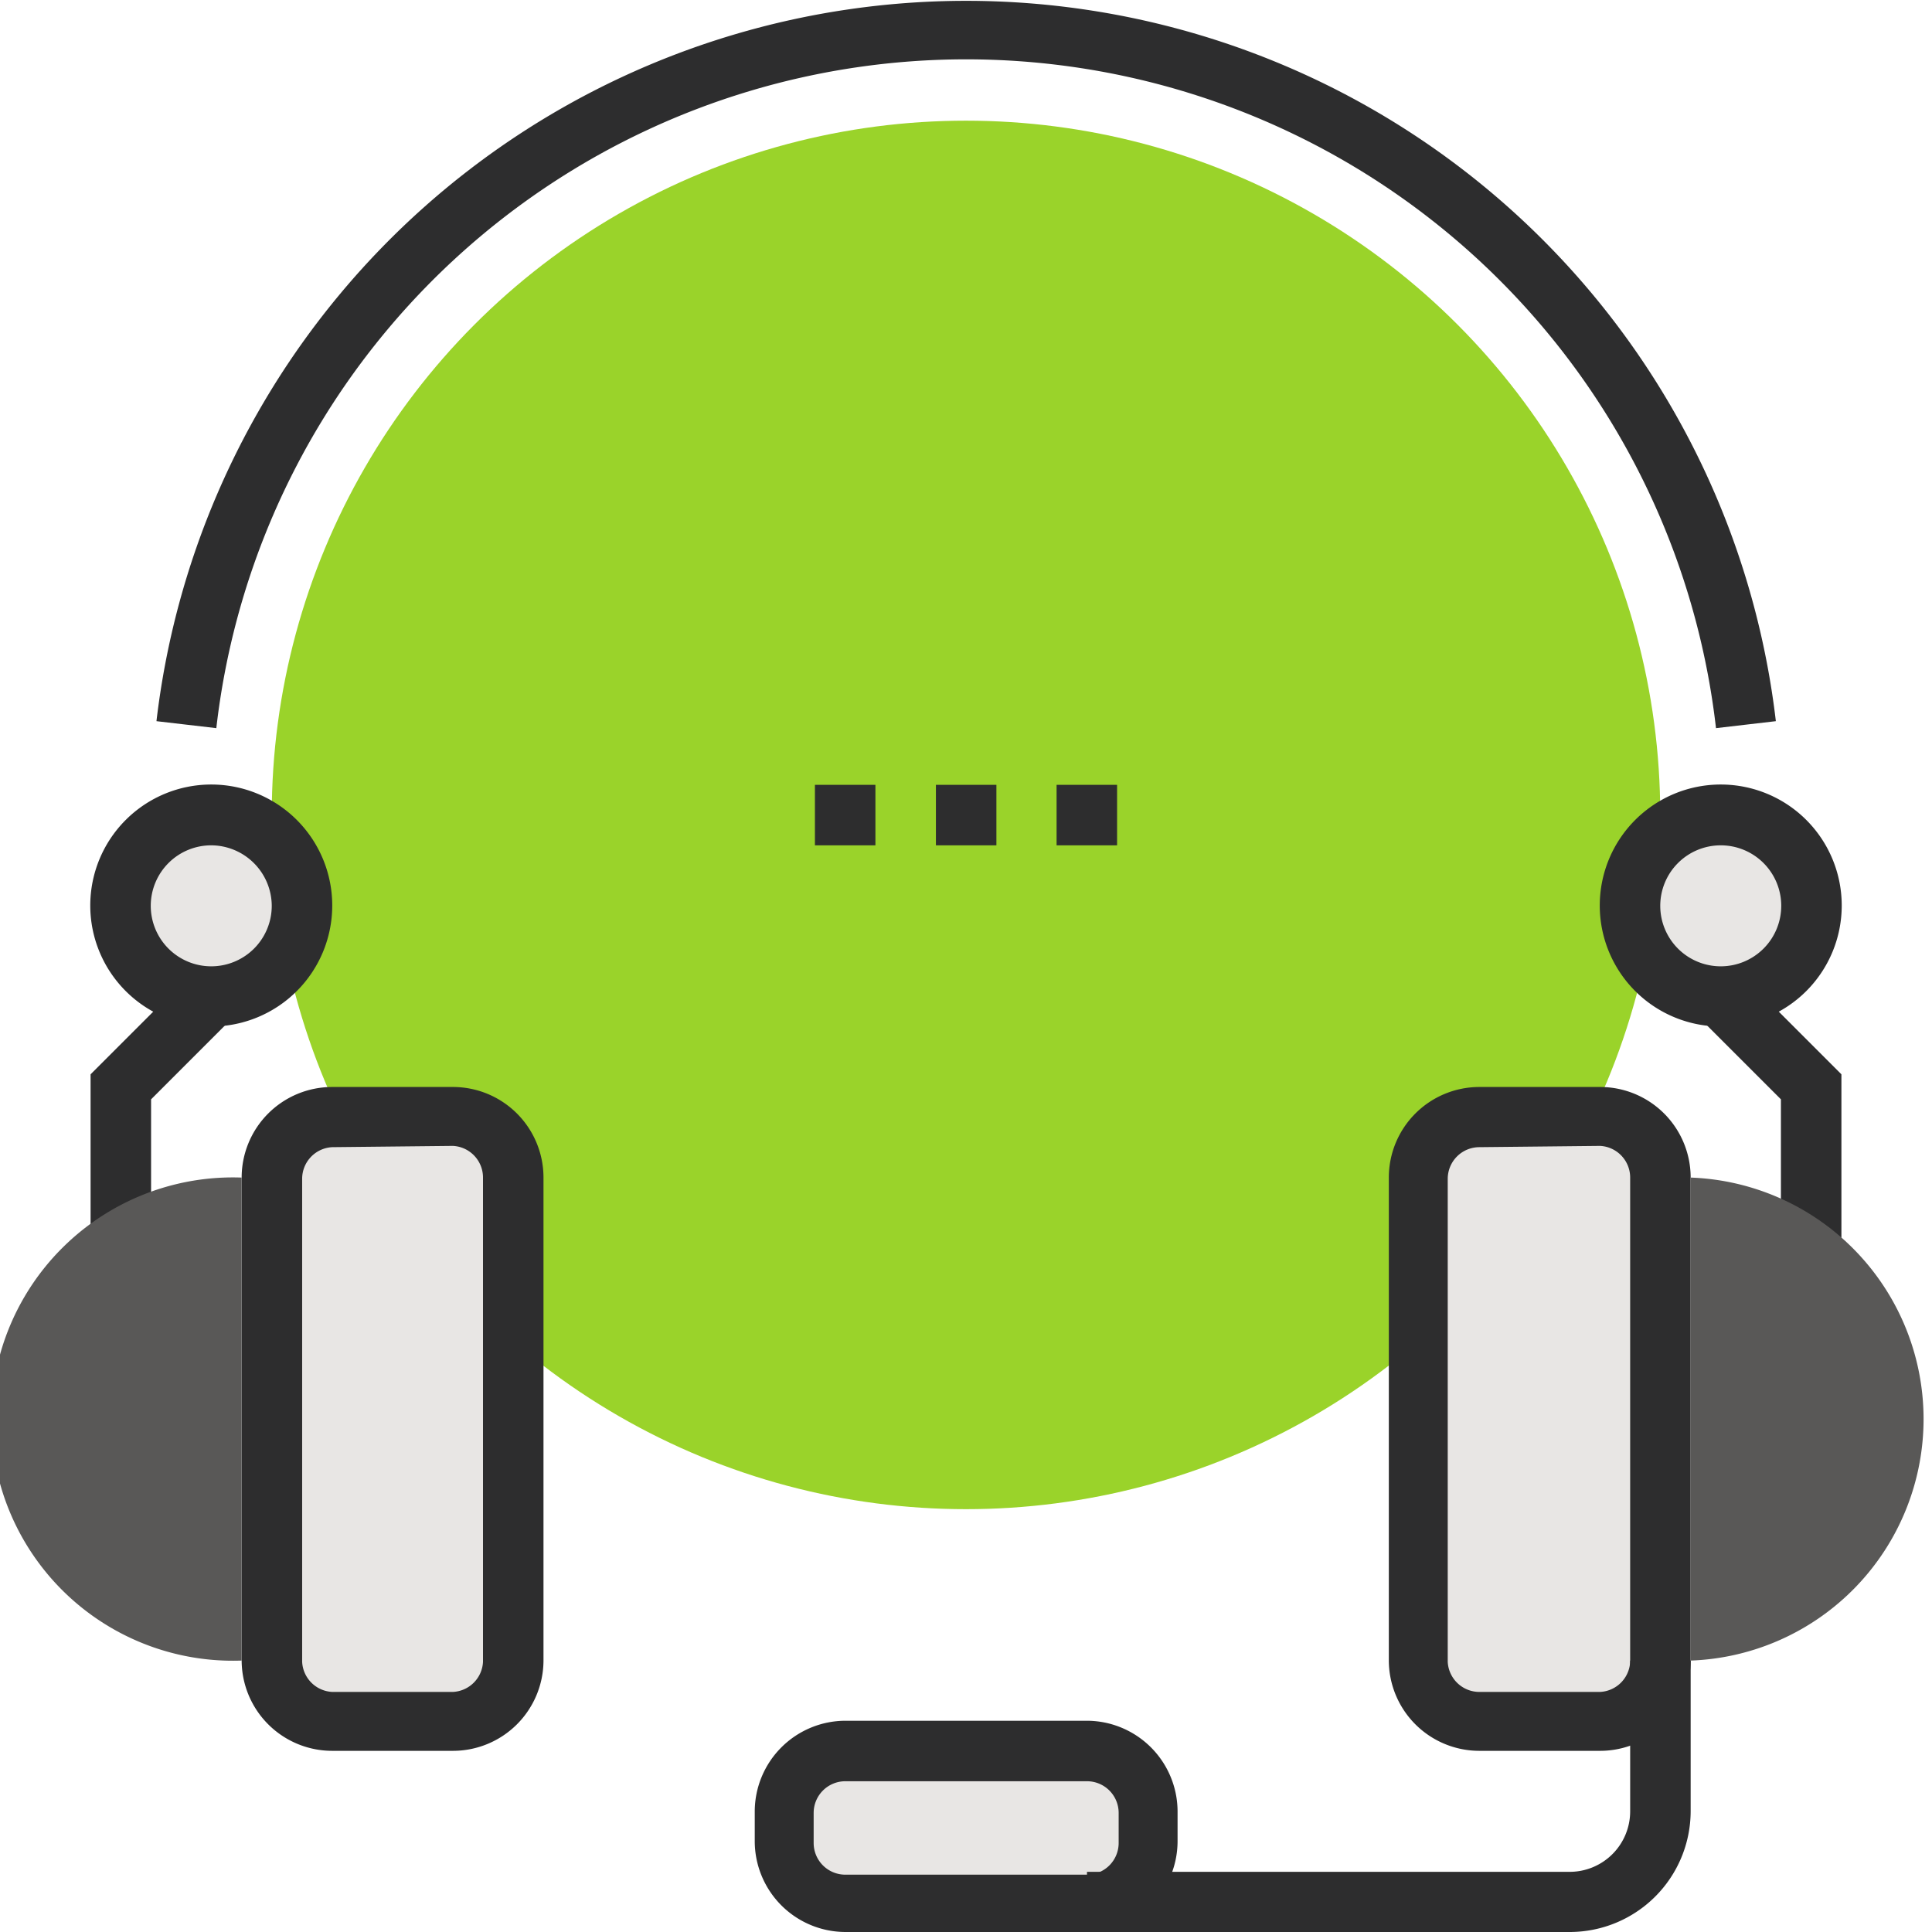
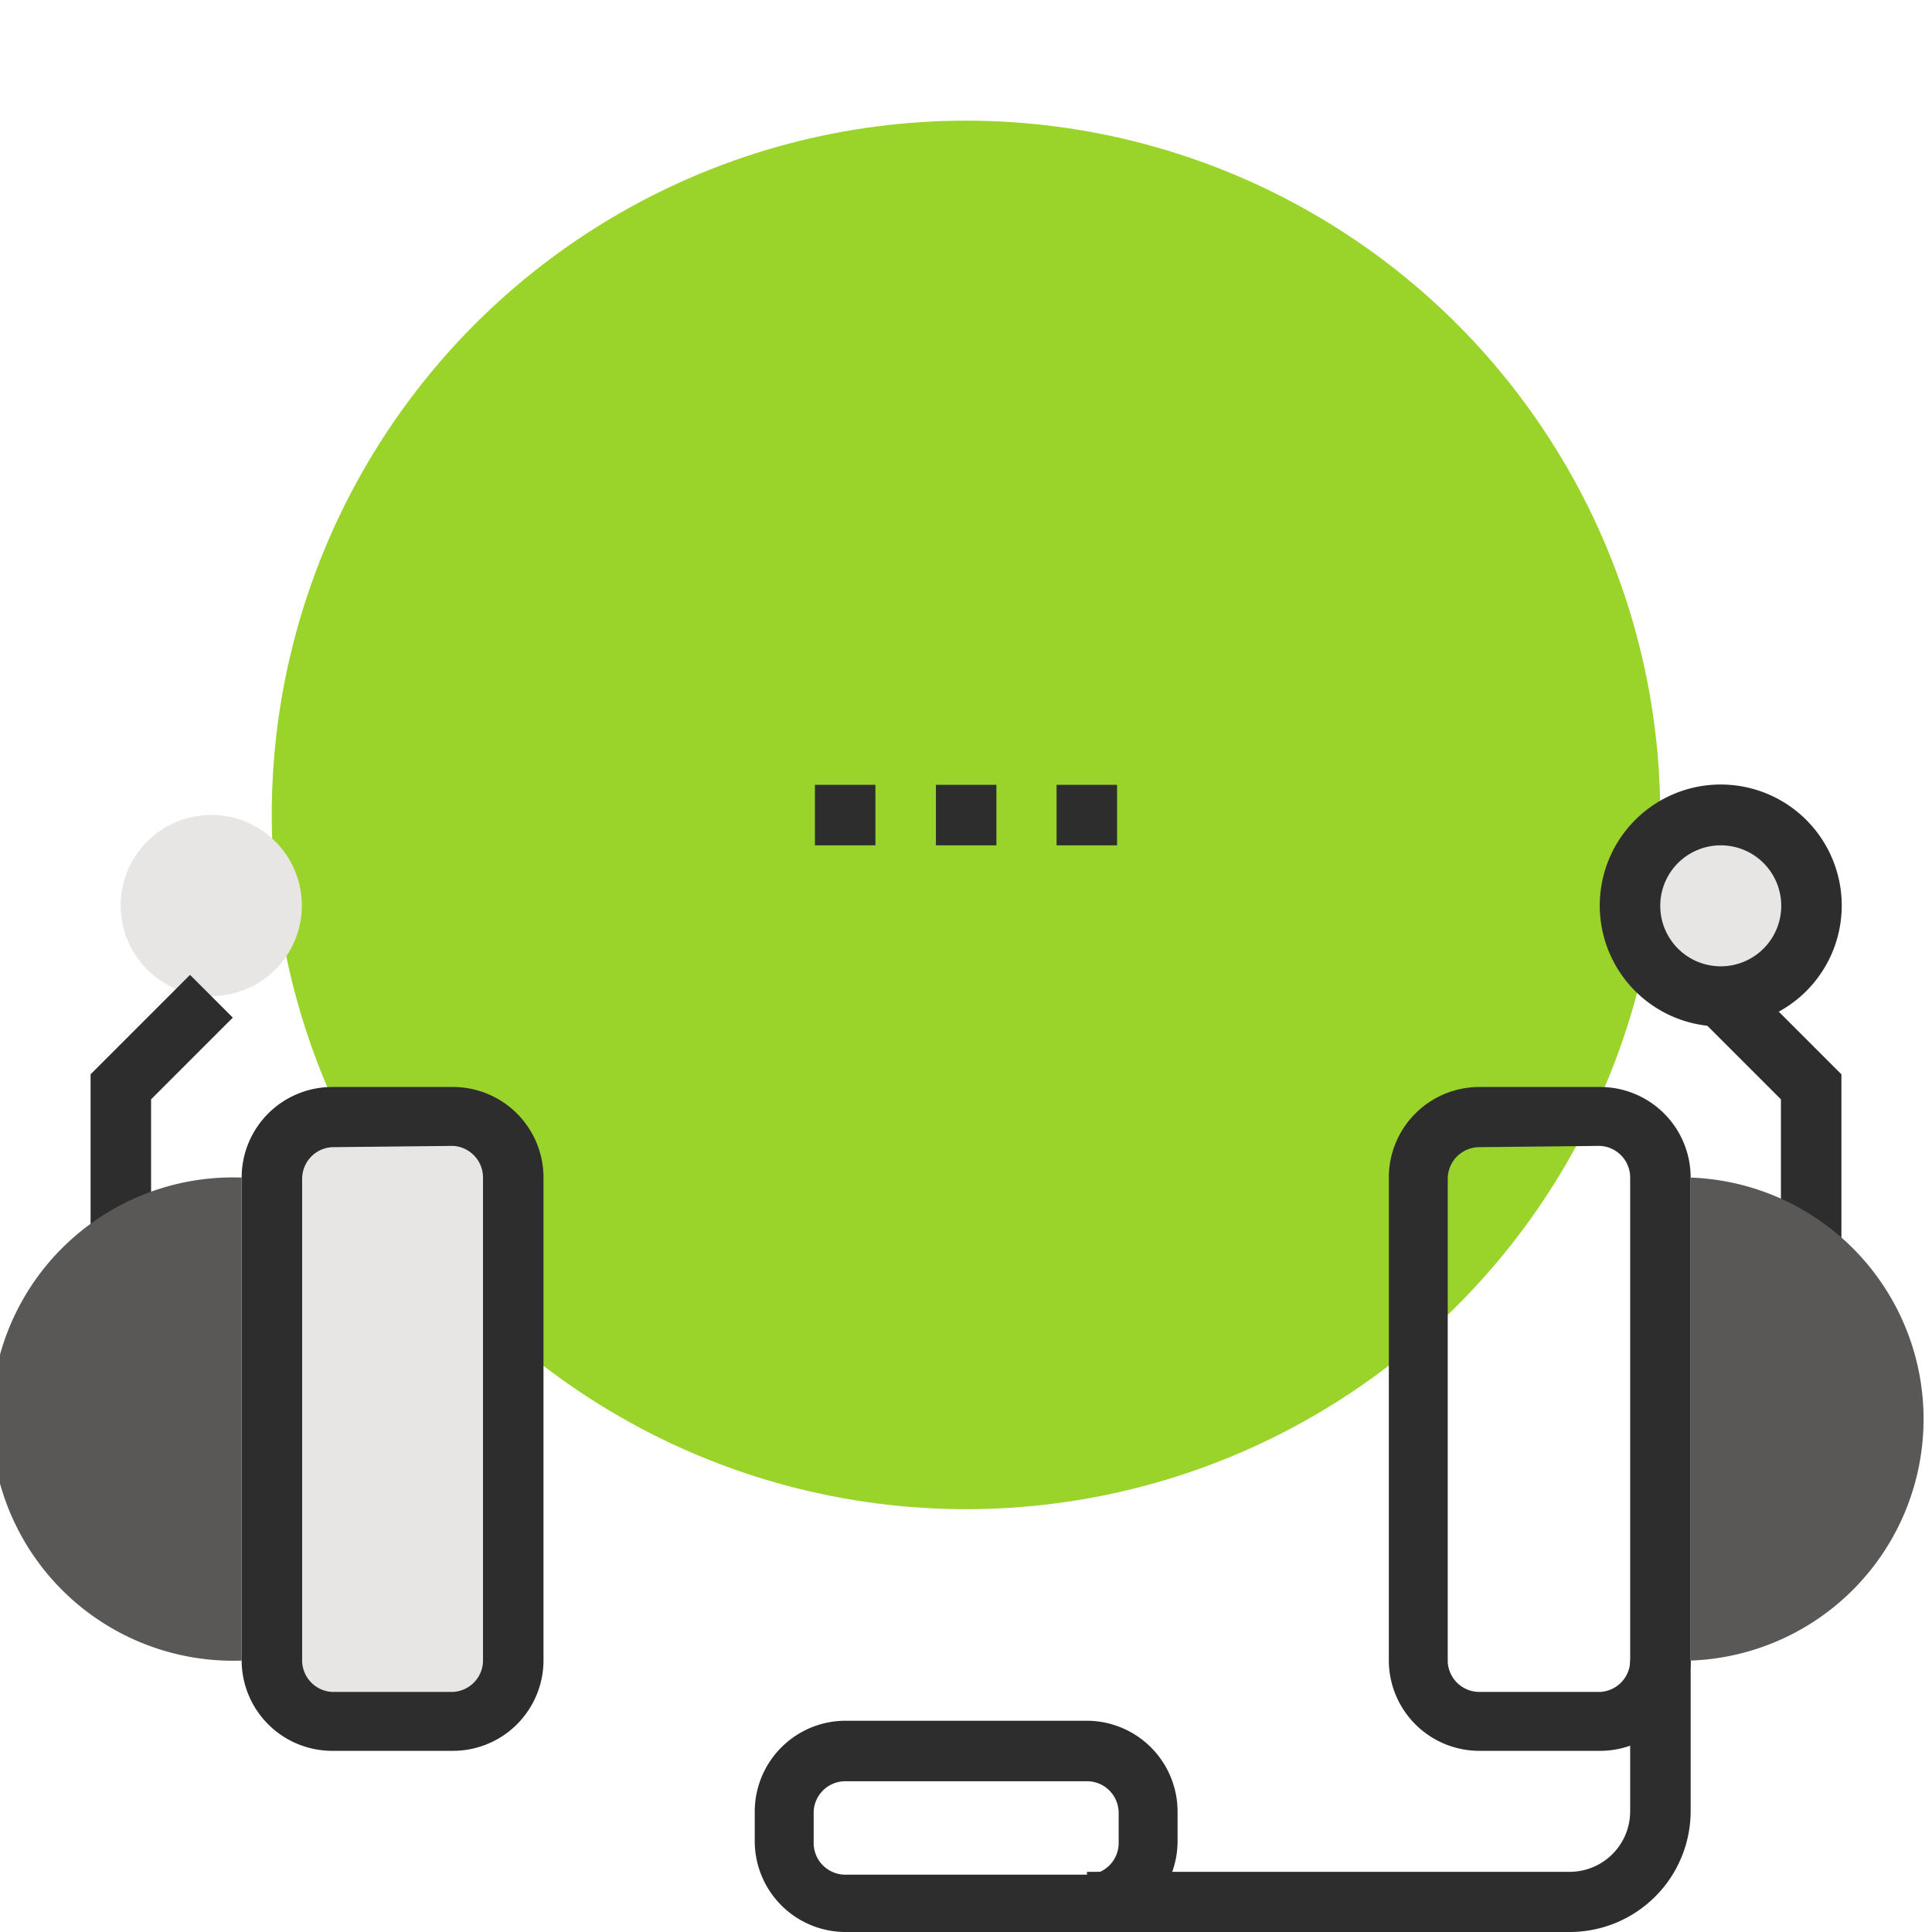
<svg xmlns="http://www.w3.org/2000/svg" id="Layer_1" data-name="Layer 1" viewBox="0 0 61 61">
  <defs>
    <style>.cls-1{fill:#9ad32a;}.cls-2{fill:#e8e6e4;}.cls-3{fill:#2d2d2e;}.cls-4{fill:#595857;}</style>
  </defs>
  <title>support_icon</title>
  <circle class="cls-1" cx="30.5" cy="25.73" r="21.92" />
  <rect class="cls-2" x="8.58" y="35.27" width="7.63" height="19.06" rx="1.91" />
-   <rect class="cls-2" x="44.8" y="35.27" width="7.63" height="19.06" rx="1.91" />
-   <rect class="cls-2" x="24.78" y="55.28" width="11.44" height="4.77" rx="1.91" />
  <circle class="cls-2" cx="6.67" cy="28.59" r="2.86" />
  <circle class="cls-2" cx="54.33" cy="28.59" r="2.86" />
-   <path class="cls-3" d="M614.74,515.82a3.82,3.82,0,1,1,3.81-3.81A3.82,3.82,0,0,1,614.74,515.82Zm0-5.72a1.91,1.91,0,1,0,1.9,1.91A1.92,1.92,0,0,0,614.74,510.1Z" transform="translate(-608.06 -483.41)" />
  <rect class="cls-3" x="29.55" y="24.78" width="1.91" height="1.91" />
  <rect class="cls-3" x="25.73" y="24.78" width="1.91" height="1.91" />
  <rect class="cls-3" x="33.36" y="24.78" width="1.91" height="1.91" />
  <polygon class="cls-3" points="4.77 39.08 2.86 39.08 2.86 33.92 6 30.78 7.35 32.13 4.77 34.71 4.77 39.08" />
  <path class="cls-3" d="M662.39,515.82a3.82,3.82,0,1,1,3.82-3.81A3.82,3.82,0,0,1,662.39,515.82Zm0-5.72A1.91,1.91,0,1,0,664.3,512,1.91,1.91,0,0,0,662.39,510.1Z" transform="translate(-608.06 -483.41)" />
  <polygon class="cls-3" points="58.14 39.08 56.23 39.08 56.23 34.71 53.65 32.13 55 30.78 58.14 33.92 58.14 39.08" />
-   <path class="cls-3" d="M614.89,506.4l-1.89-.22a25.74,25.74,0,0,1,51.13,0l-1.89.22a23.83,23.83,0,0,0-47.35,0Z" transform="translate(-608.06 -483.41)" />
  <path class="cls-3" d="M622.36,538.69h-3.81a2.86,2.86,0,0,1-2.86-2.85V520.59a2.86,2.86,0,0,1,2.86-2.86h3.81a2.86,2.86,0,0,1,2.86,2.86v15.25A2.86,2.86,0,0,1,622.36,538.69Zm-3.81-19.06a1,1,0,0,0-.95,1v15.25a1,1,0,0,0,.95.95h3.81a1,1,0,0,0,.95-.95V520.59a1,1,0,0,0-.95-1Z" transform="translate(-608.06 -483.41)" />
  <path class="cls-3" d="M642.38,544.41h-7.63a2.87,2.87,0,0,1-2.86-2.86v-.95a2.87,2.87,0,0,1,2.86-2.86h7.63a2.87,2.87,0,0,1,2.86,2.86v.95A2.87,2.87,0,0,1,642.38,544.41Zm-7.63-4.76a1,1,0,0,0-1,1v.95a1,1,0,0,0,1,1h7.63a1,1,0,0,0,1-1v-.95a1,1,0,0,0-1-1Z" transform="translate(-608.06 -483.41)" />
  <path class="cls-3" d="M657.63,544.41H642.38v-1.9h15.25a1.91,1.91,0,0,0,1.9-1.91v-4.76h1.91v4.76A3.82,3.82,0,0,1,657.63,544.41Z" transform="translate(-608.06 -483.41)" />
  <path class="cls-4" d="M615.69,535.84a7.63,7.63,0,1,1,0-15.25" transform="translate(-608.06 -483.41)" />
  <path class="cls-3" d="M658.58,538.69h-3.81a2.86,2.86,0,0,1-2.86-2.85V520.59a2.86,2.86,0,0,1,2.86-2.86h3.81a2.86,2.86,0,0,1,2.86,2.86v15.25A2.86,2.86,0,0,1,658.58,538.69Zm-3.81-19.06a1,1,0,0,0-1,1v15.25a1,1,0,0,0,1,.95h3.81a1,1,0,0,0,.95-.95V520.59a1,1,0,0,0-.95-1Z" transform="translate(-608.06 -483.41)" />
  <path class="cls-4" d="M661.44,535.84a7.63,7.63,0,0,0,0-15.25" transform="translate(-608.06 -483.41)" />
</svg>